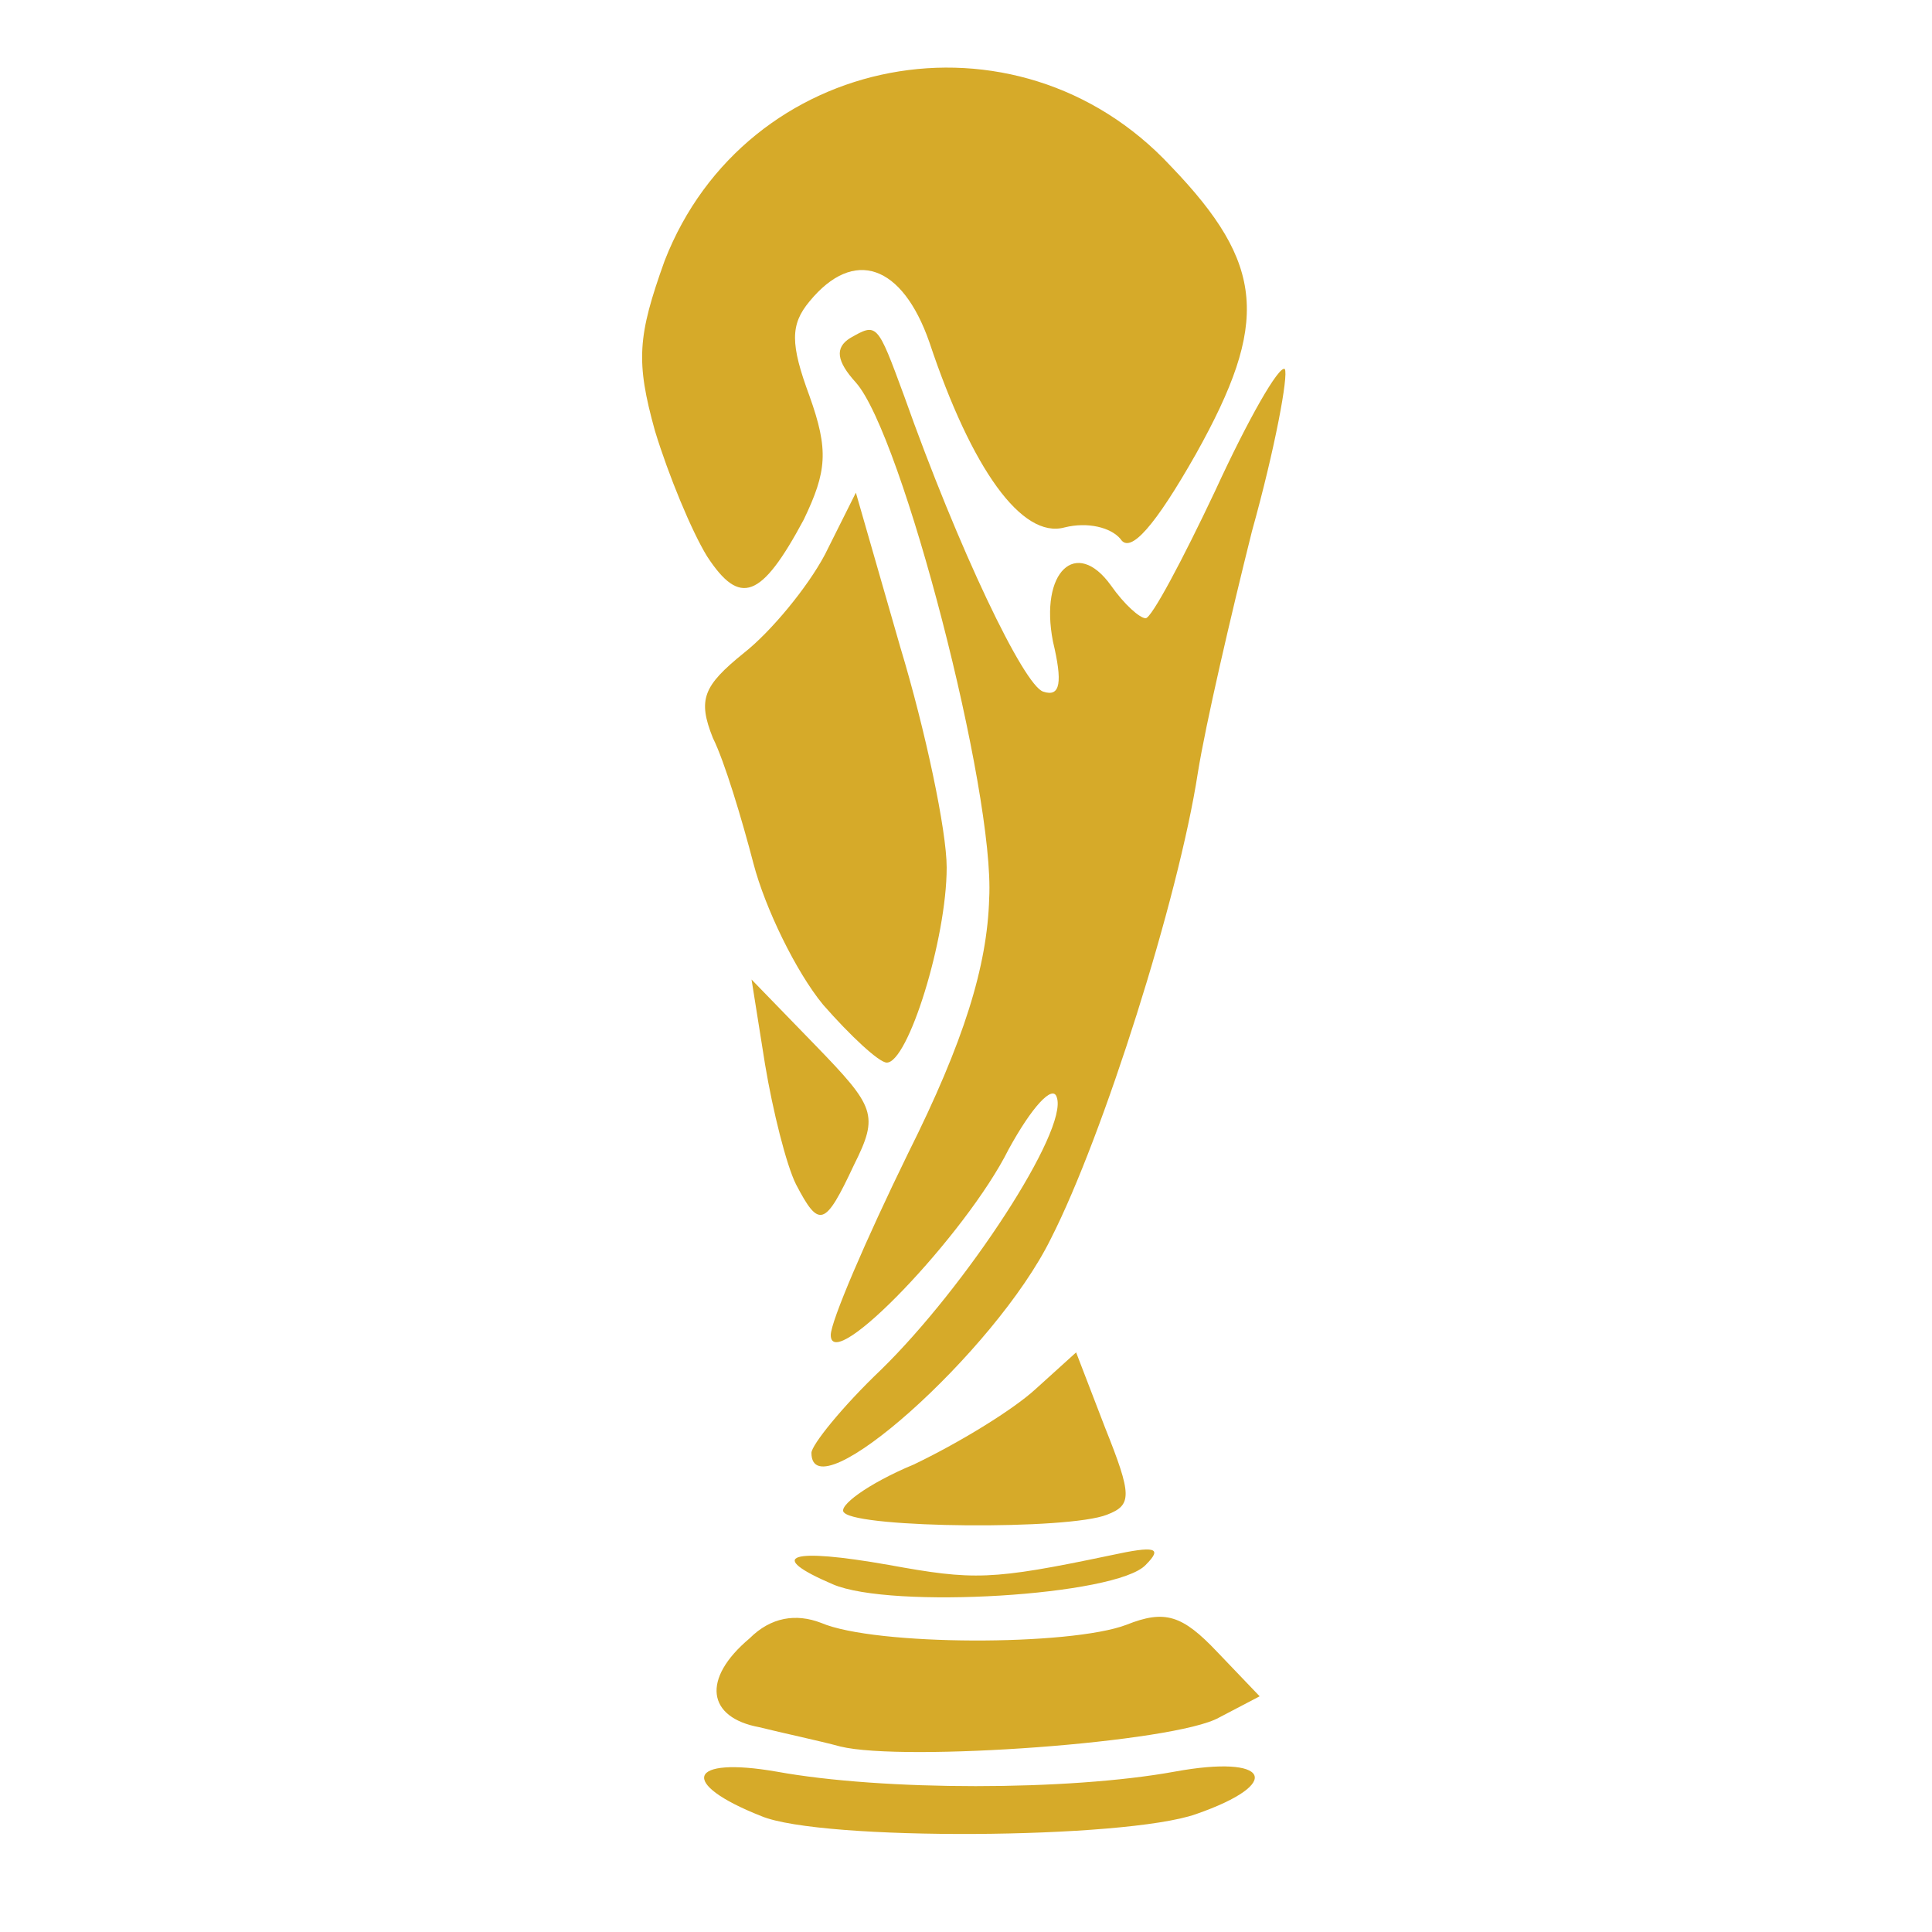
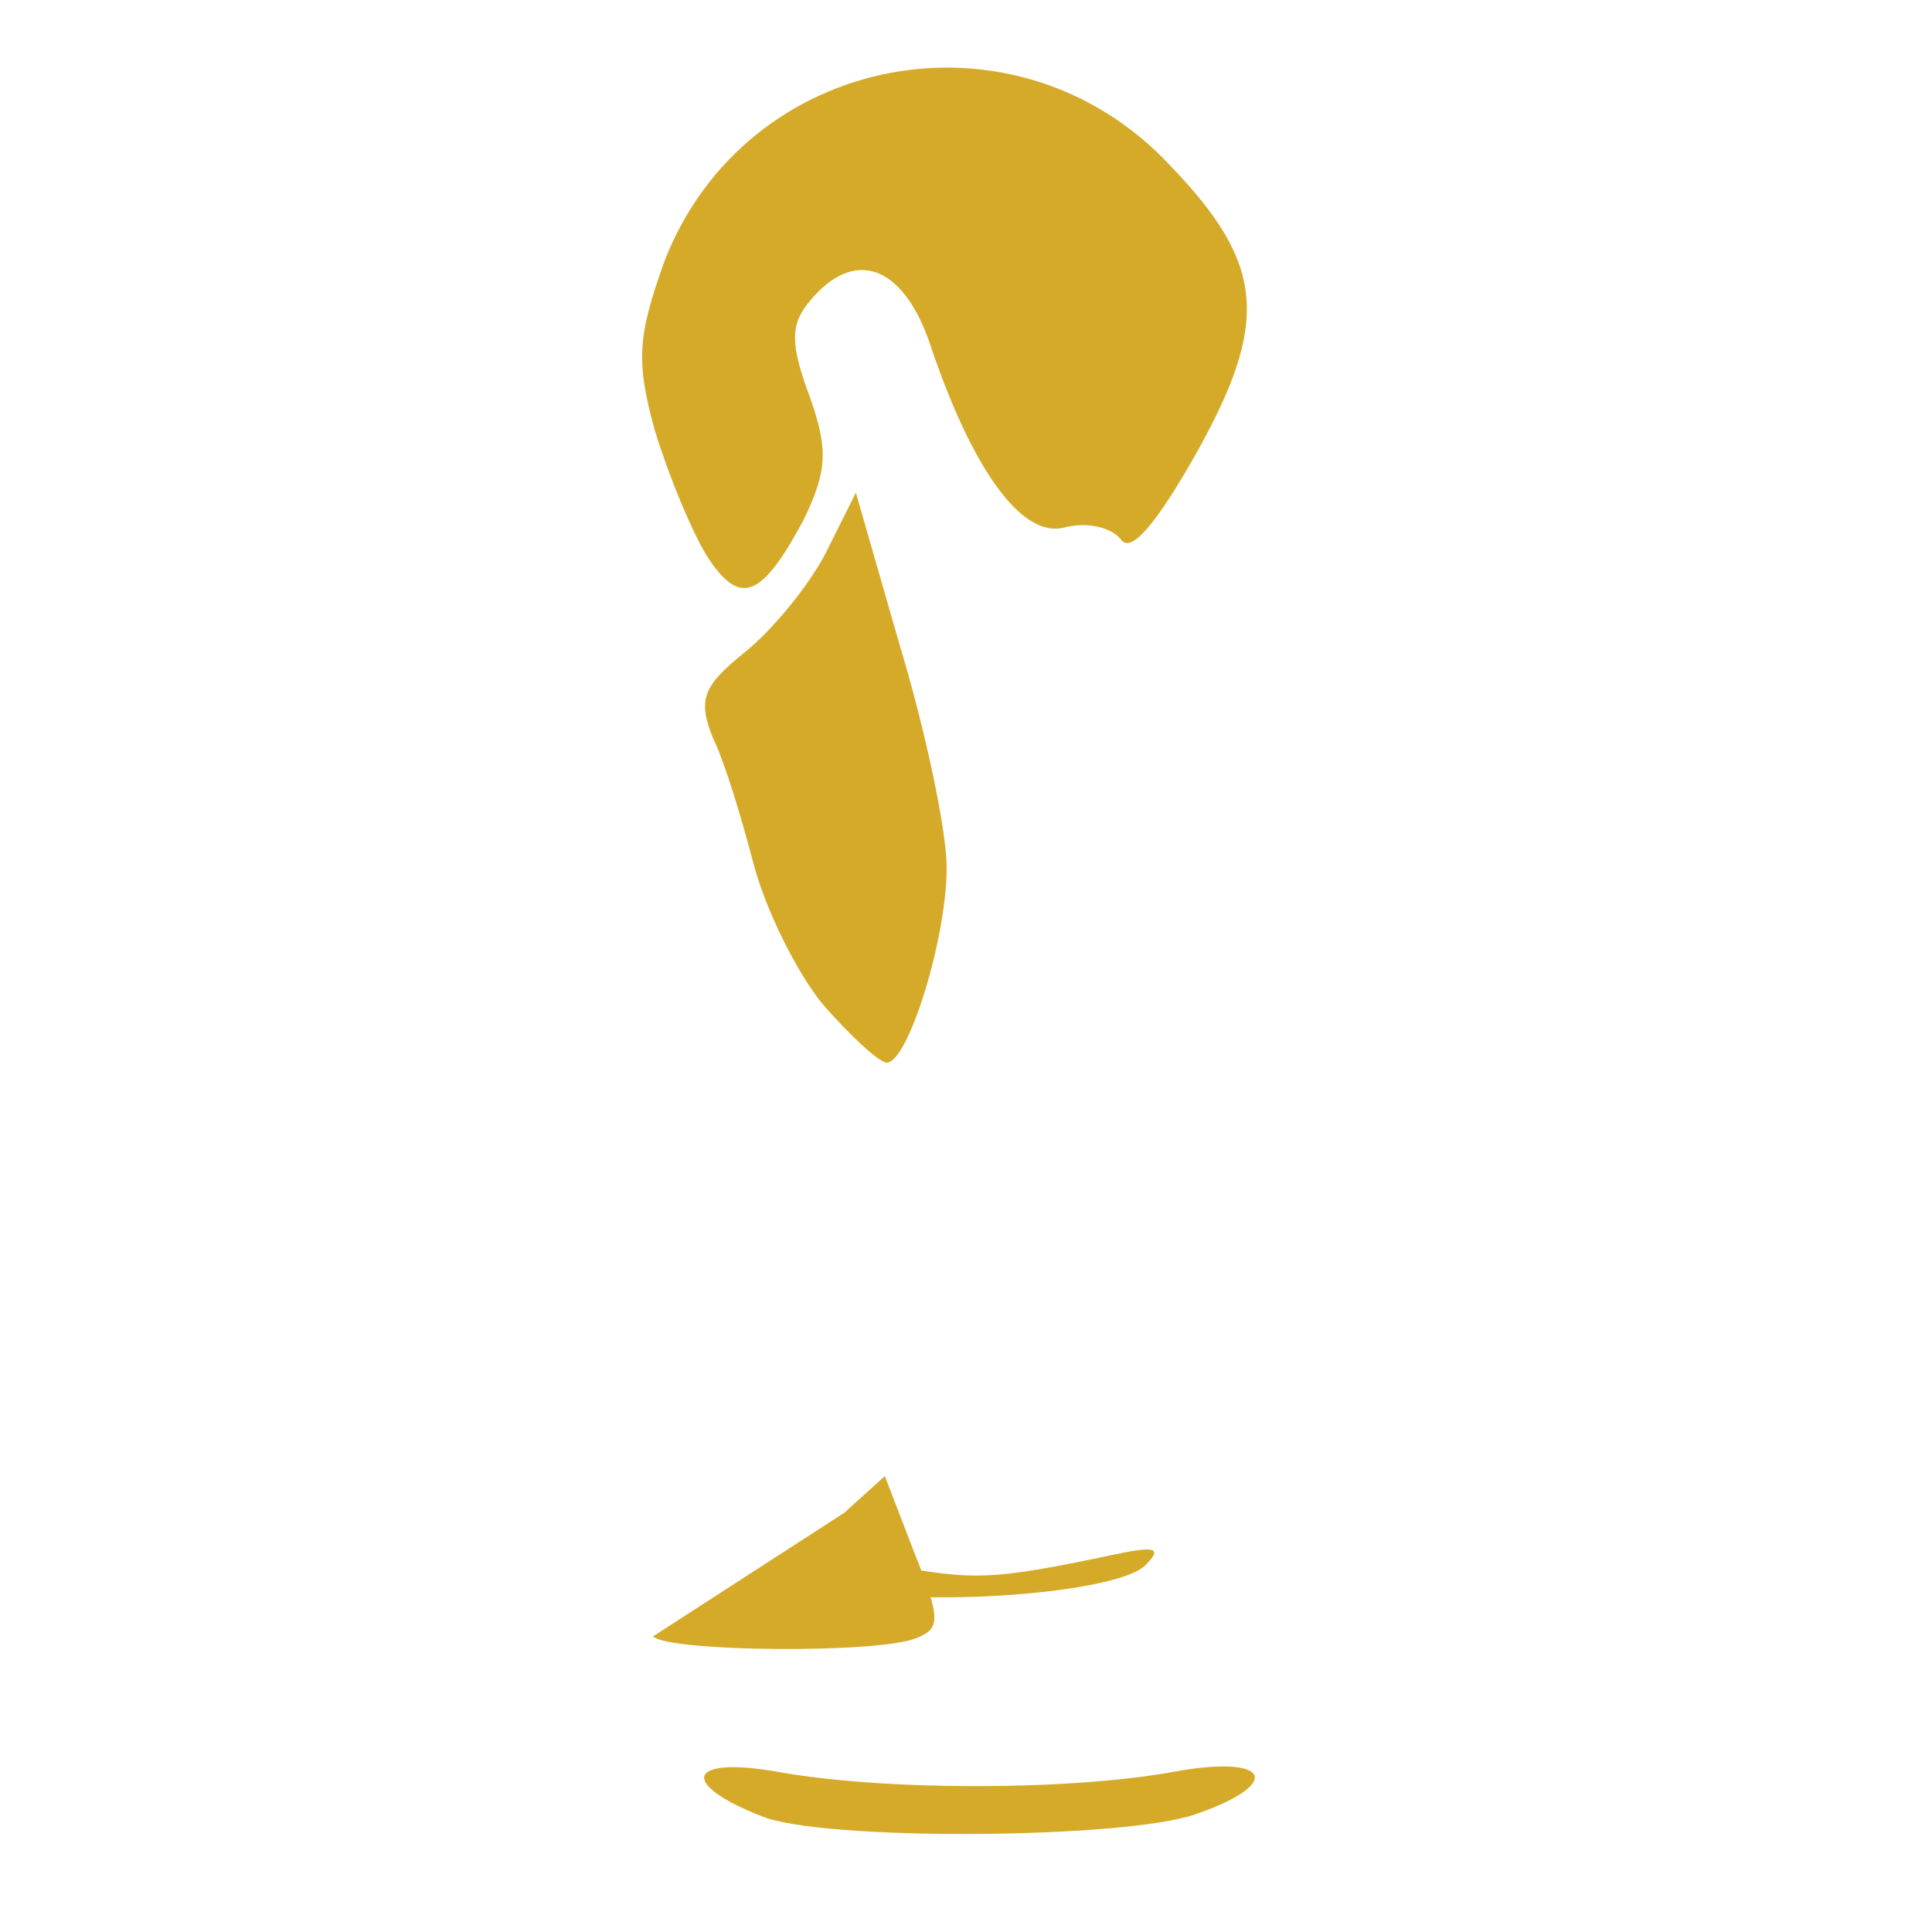
<svg xmlns="http://www.w3.org/2000/svg" version="1.0" width="100px" height="100px" viewBox="0 0 1000 1000" preserveAspectRatio="xMidYMid meet">
  <g id="layer101" fill="#d6aa29" stroke="none">
    <path d="M394 940 c-43 -17 -38 -31 8 -23 55 10 151 10 206 0 49 -9 57 6 11 22 -37 13 -194 14 -225 1z" />
-     <path d="M435 904 c-11 -3 -30 -7 -42 -10 -27 -5 -30 -25 -5 -46 11 -11 24 -13 37 -8 28 12 129 12 158 1 20 -8 29 -5 47 14 l22 23 -21 11 c-23 13 -163 23 -196 15z" />
    <path d="M431 820 c-35 -15 -22 -19 29 -10 44 8 53 8 115 -5 23 -5 27 -4 18 5 -15 16 -132 23 -162 10z" />
-     <path d="M437 783 c-4 -3 12 -15 36 -25 23 -11 51 -28 63 -39 l21 -19 15 39 c14 35 14 40 1 45 -20 8 -128 7 -136 -1z" />
-     <path d="M420 752 c0 -4 16 -24 36 -43 44 -43 97 -124 91 -141 -2 -7 -13 5 -25 27 -22 44 -92 117 -92 96 0 -7 18 -49 40 -94 29 -58 41 -97 42 -132 3 -55 -45 -240 -69 -267 -10 -11 -11 -18 -3 -23 14 -8 14 -8 28 30 28 79 62 150 72 153 9 3 10 -5 5 -26 -7 -36 12 -54 30 -29 7 10 15 17 18 17 3 0 19 -30 36 -66 17 -37 33 -65 36 -63 2 3 -5 41 -17 84 -11 44 -24 100 -28 125 -10 65 -49 188 -76 241 -29 59 -124 143 -124 111z" />
-     <path d="M412 613 c-5 -10 -12 -38 -16 -62 l-7 -44 33 34 c31 32 33 36 20 62 -15 32 -18 33 -30 10z" />
+     <path d="M437 783 l21 -19 15 39 c14 35 14 40 1 45 -20 8 -128 7 -136 -1z" />
    <path d="M426 520 c-14 -17 -30 -50 -36 -73 -6 -23 -15 -53 -21 -65 -8 -20 -5 -27 16 -44 14 -11 33 -34 42 -51 l16 -32 23 80 c13 43 24 95 24 114 0 37 -20 101 -31 101 -4 0 -19 -14 -33 -30z" />
    <path d="M366 288 c-8 -13 -20 -42 -27 -65 -10 -36 -9 -49 5 -88 42 -108 182 -135 262 -49 49 51 51 81 13 149 -21 37 -34 52 -39 44 -5 -6 -17 -9 -29 -6 -22 6 -48 -30 -70 -96 -14 -40 -39 -49 -62 -21 -10 12 -10 22 0 49 10 28 9 39 -3 64 -22 41 -33 45 -50 19z" />
  </g>
</svg>